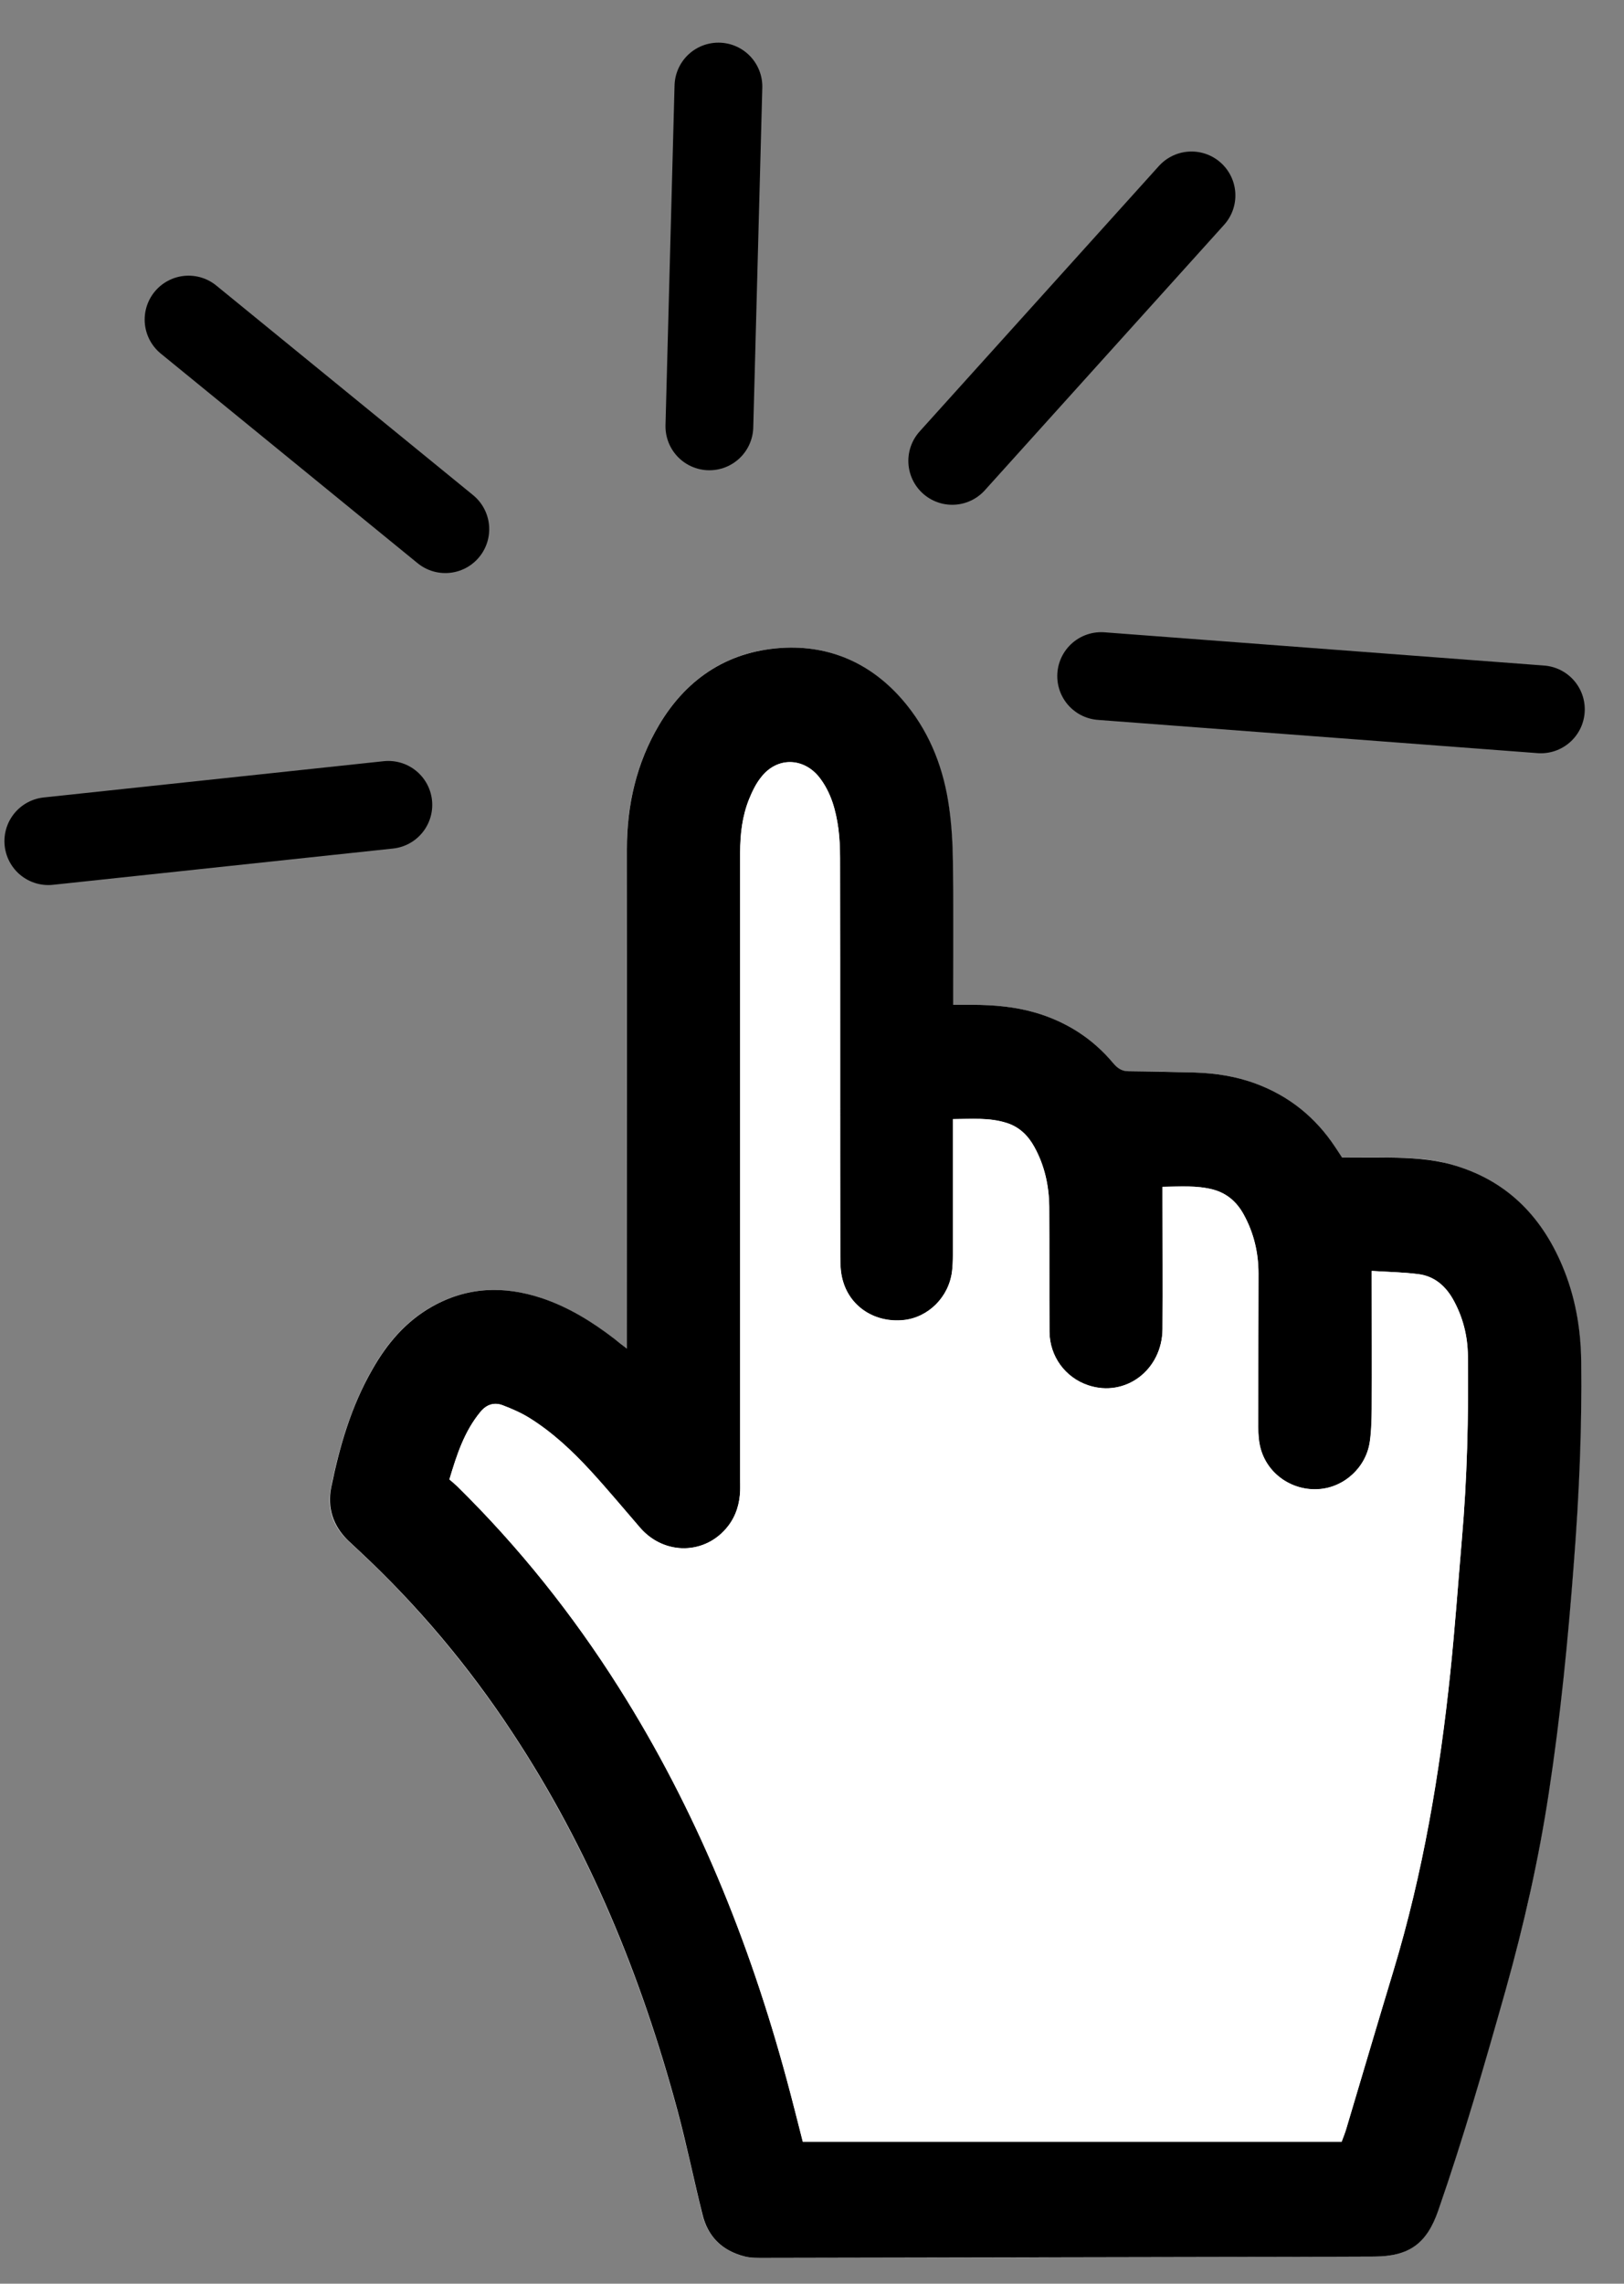
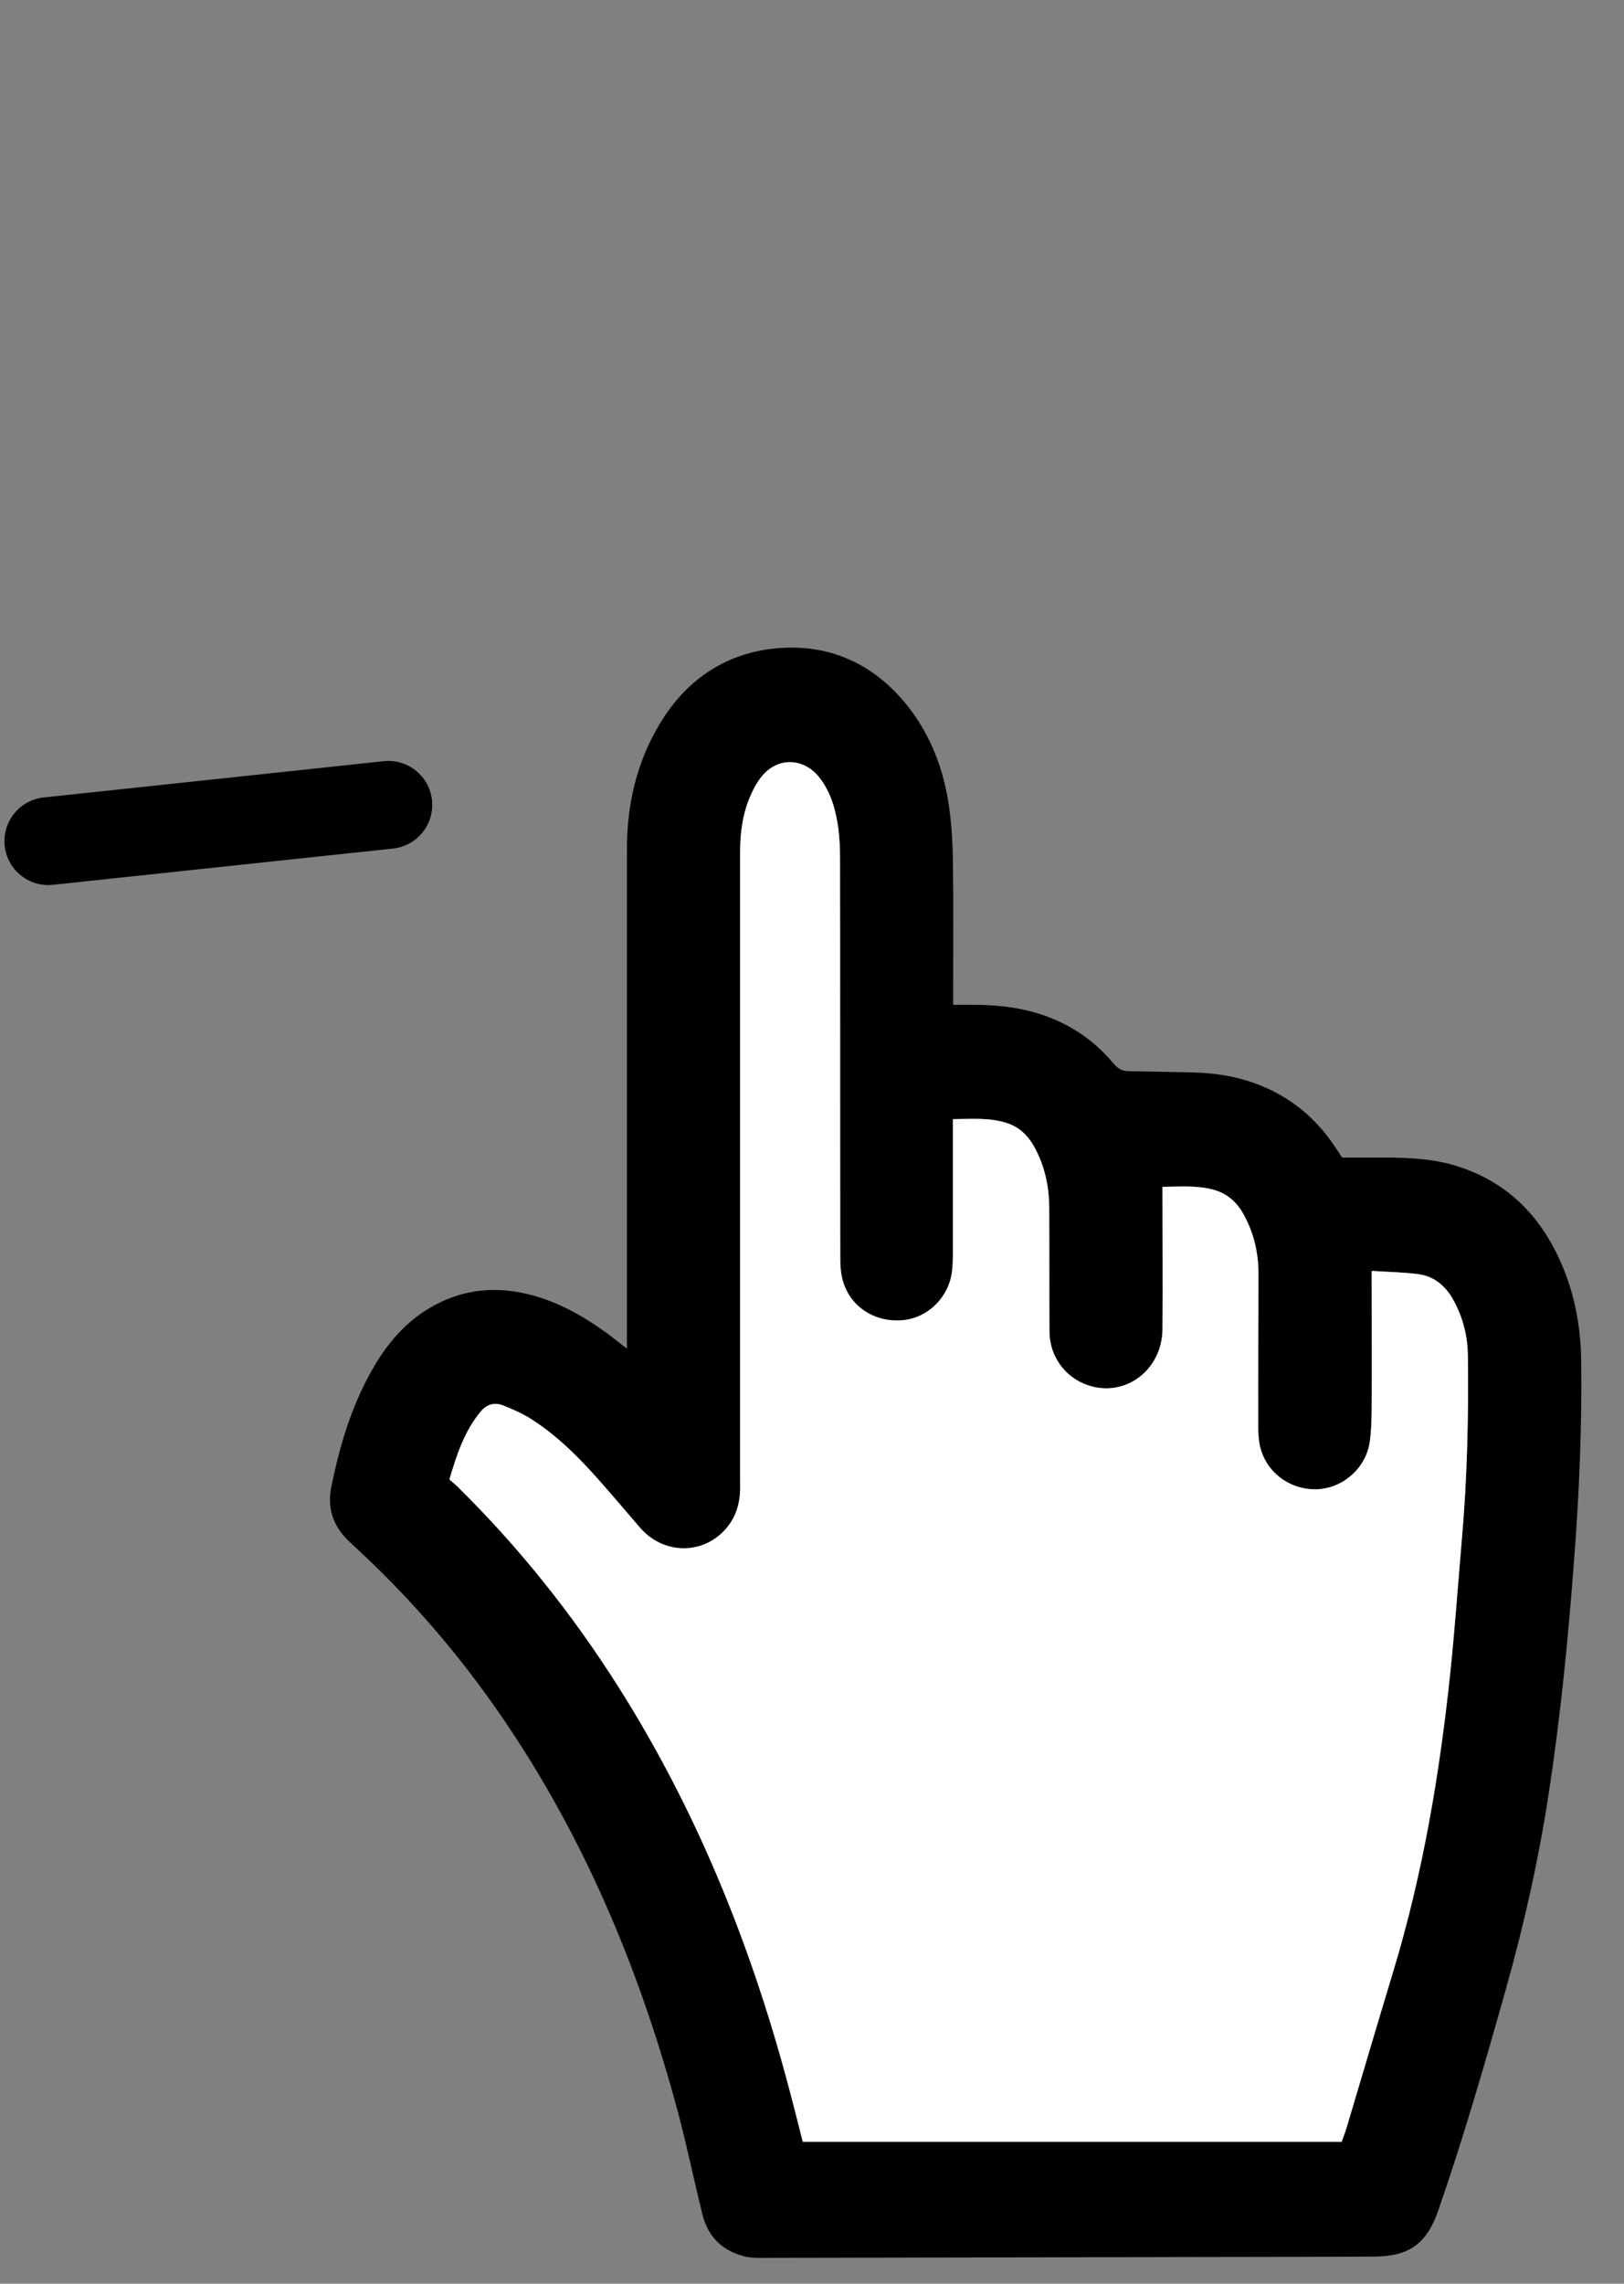
<svg xmlns="http://www.w3.org/2000/svg" width="37" height="52" viewBox="0 0 37 52" fill="none">
  <rect x="0" y="0" width="37" height="52" fill="#808080" stroke="none" />
-   <path d="M14.282 30.708C14.154 30.606 14.068 30.544 13.987 30.481C13.477 30.091 12.939 29.759 12.33 29.556C11.468 29.272 10.63 29.301 9.825 29.759C9.235 30.096 8.811 30.597 8.478 31.184C8.002 32.023 7.73 32.933 7.54 33.873C7.444 34.335 7.578 34.749 7.925 35.077C8.011 35.159 8.102 35.24 8.187 35.322C9.511 36.556 10.668 37.938 11.668 39.451C13.415 42.1 14.606 44.995 15.43 48.054C15.639 48.835 15.806 49.629 15.996 50.415C16.125 50.93 16.453 51.248 16.953 51.378C17.106 51.417 17.268 51.412 17.425 51.412C20.867 51.407 24.31 51.402 27.758 51.392C28.939 51.388 30.124 51.388 31.305 51.383C32.1 51.378 32.5 51.089 32.762 50.333C33.338 48.676 33.824 46.99 34.3 45.304C34.719 43.83 35.053 42.336 35.281 40.824C35.543 39.085 35.719 37.341 35.852 35.587C35.971 34.06 36.033 32.529 36.019 30.992C36.01 30.235 35.881 29.508 35.586 28.814C35.095 27.658 34.281 26.859 33.067 26.517C32.596 26.382 32.115 26.358 31.629 26.358C31.272 26.353 30.915 26.358 30.572 26.358C30.505 26.261 30.457 26.189 30.41 26.112C29.962 25.438 29.367 24.956 28.61 24.677C28.158 24.508 27.691 24.436 27.21 24.421C26.71 24.407 26.21 24.397 25.71 24.392C25.553 24.392 25.453 24.325 25.353 24.204C24.886 23.641 24.296 23.27 23.601 23.063C23.125 22.923 22.639 22.88 22.144 22.88C22.006 22.88 21.863 22.88 21.71 22.88C21.71 22.745 21.71 22.648 21.71 22.552C21.71 21.579 21.72 20.611 21.706 19.638C21.701 19.223 21.677 18.804 21.62 18.39C21.496 17.537 21.206 16.743 20.663 16.063C19.958 15.182 19.02 14.71 17.906 14.748C16.649 14.792 15.668 15.408 15.015 16.506C14.501 17.374 14.282 18.327 14.282 19.334C14.277 23.01 14.282 26.685 14.282 30.366C14.282 30.462 14.282 30.553 14.282 30.708Z" fill="white" />
  <path d="M14.283 30.708C14.283 30.553 14.283 30.462 14.283 30.366C14.283 26.69 14.283 23.015 14.283 19.334C14.283 18.328 14.502 17.374 15.016 16.507C15.668 15.408 16.649 14.796 17.907 14.748C19.021 14.71 19.959 15.177 20.668 16.063C21.211 16.743 21.506 17.533 21.625 18.39C21.683 18.799 21.706 19.219 21.711 19.638C21.725 20.611 21.716 21.579 21.716 22.552C21.716 22.648 21.716 22.745 21.716 22.88C21.873 22.88 22.011 22.88 22.149 22.88C22.644 22.88 23.13 22.923 23.606 23.063C24.301 23.27 24.892 23.646 25.358 24.204C25.459 24.325 25.558 24.392 25.716 24.392C26.216 24.397 26.716 24.412 27.215 24.421C27.697 24.436 28.163 24.508 28.616 24.677C29.368 24.956 29.968 25.438 30.415 26.112C30.463 26.184 30.511 26.256 30.577 26.358C30.92 26.358 31.277 26.358 31.634 26.358C32.12 26.363 32.601 26.387 33.072 26.517C34.291 26.859 35.101 27.658 35.591 28.814C35.886 29.508 36.015 30.235 36.025 30.992C36.044 32.524 35.977 34.056 35.858 35.587C35.725 37.341 35.553 39.085 35.287 40.824C35.058 42.336 34.72 43.83 34.306 45.304C33.83 46.99 33.344 48.676 32.768 50.333C32.506 51.089 32.106 51.378 31.311 51.383C30.13 51.388 28.944 51.392 27.763 51.392C24.32 51.397 20.878 51.407 17.43 51.412C17.273 51.412 17.107 51.417 16.959 51.378C16.454 51.248 16.126 50.93 16.002 50.415C15.807 49.63 15.645 48.835 15.435 48.054C14.611 44.995 13.421 42.095 11.674 39.451C10.674 37.933 9.516 36.556 8.193 35.322C8.107 35.241 8.017 35.159 7.931 35.077C7.588 34.744 7.455 34.335 7.545 33.873C7.736 32.933 8.002 32.023 8.483 31.184C8.816 30.597 9.24 30.096 9.831 29.759C10.635 29.301 11.473 29.272 12.335 29.556C12.945 29.759 13.483 30.091 13.992 30.481C14.069 30.544 14.149 30.606 14.283 30.708ZM31.253 28.94C31.253 29.065 31.253 29.137 31.253 29.209C31.253 30.163 31.258 31.122 31.253 32.076C31.253 32.326 31.249 32.577 31.211 32.818C31.13 33.41 30.63 33.868 30.049 33.906C29.453 33.95 28.901 33.583 28.73 33.01C28.682 32.846 28.668 32.663 28.668 32.49C28.668 31.324 28.673 30.163 28.673 28.997C28.673 28.525 28.568 28.077 28.339 27.658C28.182 27.369 27.954 27.172 27.639 27.085C27.268 26.989 26.887 27.018 26.487 27.023C26.487 27.128 26.487 27.215 26.487 27.302C26.487 28.289 26.492 29.277 26.487 30.264C26.477 31.199 25.639 31.825 24.792 31.541C24.273 31.367 23.916 30.886 23.911 30.322C23.906 29.373 23.911 28.429 23.906 27.48C23.901 26.998 23.801 26.541 23.568 26.117C23.425 25.857 23.225 25.659 22.935 25.568C22.54 25.442 22.14 25.481 21.711 25.481C21.711 25.597 21.711 25.693 21.711 25.789C21.711 26.719 21.711 27.654 21.711 28.583C21.711 28.704 21.706 28.824 21.692 28.945C21.621 29.532 21.149 30 20.583 30.057C19.949 30.12 19.387 29.773 19.211 29.185C19.154 29.007 19.145 28.805 19.145 28.617C19.14 25.592 19.145 22.562 19.14 19.537C19.14 19.31 19.13 19.089 19.102 18.867C19.044 18.448 18.935 18.048 18.673 17.706C18.321 17.253 17.716 17.22 17.345 17.692C17.226 17.841 17.14 18.019 17.068 18.193C16.911 18.583 16.864 18.997 16.864 19.416C16.864 24.171 16.864 28.92 16.864 33.675C16.864 33.762 16.864 33.853 16.864 33.94C16.854 34.234 16.773 34.508 16.592 34.744C16.083 35.409 15.135 35.424 14.583 34.783C14.207 34.349 13.84 33.906 13.45 33.482C13.031 33.029 12.583 32.61 12.059 32.283C11.873 32.167 11.664 32.076 11.459 31.999C11.264 31.922 11.088 31.979 10.95 32.143C10.578 32.591 10.407 33.126 10.24 33.685C10.307 33.742 10.364 33.786 10.416 33.839C11.821 35.221 13.05 36.753 14.102 38.425C15.854 41.19 17.068 44.191 17.925 47.351C18.054 47.823 18.168 48.295 18.292 48.767C22.387 48.767 26.473 48.767 30.568 48.767C30.611 48.656 30.649 48.56 30.677 48.459C31.034 47.264 31.387 46.065 31.749 44.87C32.42 42.654 32.806 40.38 33.044 38.078C33.149 37.071 33.22 36.064 33.306 35.057C33.425 33.665 33.458 32.268 33.444 30.871C33.439 30.414 33.33 29.985 33.106 29.585C32.929 29.272 32.677 29.06 32.325 29.012C31.982 28.969 31.634 28.964 31.253 28.94Z" fill="black" />
  <path d="M31.252 28.939C31.632 28.963 31.98 28.968 32.323 29.016C32.67 29.064 32.928 29.281 33.104 29.589C33.328 29.989 33.437 30.422 33.442 30.875C33.461 32.272 33.428 33.669 33.304 35.061C33.218 36.068 33.147 37.075 33.042 38.082C32.799 40.384 32.418 42.653 31.747 44.874C31.385 46.069 31.032 47.268 30.675 48.463C30.647 48.559 30.604 48.655 30.566 48.771C26.471 48.771 22.385 48.771 18.29 48.771C18.171 48.299 18.052 47.827 17.924 47.355C17.071 44.195 15.852 41.198 14.1 38.428C13.043 36.757 11.819 35.225 10.415 33.843C10.362 33.794 10.305 33.746 10.238 33.688C10.405 33.13 10.576 32.595 10.948 32.147C11.086 31.978 11.262 31.925 11.457 32.002C11.662 32.084 11.867 32.171 12.057 32.286C12.581 32.609 13.033 33.033 13.448 33.486C13.838 33.91 14.205 34.353 14.581 34.787C15.138 35.427 16.081 35.408 16.59 34.748C16.771 34.512 16.852 34.237 16.862 33.944C16.866 33.857 16.862 33.765 16.862 33.679C16.862 28.924 16.862 24.174 16.862 19.42C16.862 18.996 16.909 18.587 17.067 18.196C17.138 18.018 17.224 17.84 17.343 17.695C17.714 17.223 18.319 17.257 18.671 17.71C18.933 18.047 19.043 18.452 19.1 18.871C19.128 19.092 19.138 19.319 19.138 19.54C19.143 22.566 19.138 25.596 19.143 28.621C19.143 28.813 19.152 29.011 19.209 29.189C19.39 29.777 19.952 30.124 20.581 30.061C21.152 30.003 21.619 29.536 21.69 28.948C21.704 28.828 21.709 28.707 21.709 28.587C21.709 27.657 21.709 26.723 21.709 25.793C21.709 25.697 21.709 25.605 21.709 25.485C22.138 25.48 22.538 25.446 22.933 25.571C23.223 25.663 23.423 25.86 23.566 26.121C23.799 26.544 23.899 27.002 23.904 27.484C23.909 28.433 23.904 29.377 23.909 30.326C23.914 30.89 24.266 31.371 24.79 31.545C25.637 31.829 26.476 31.198 26.485 30.268C26.495 29.281 26.485 28.293 26.485 27.306C26.485 27.219 26.485 27.132 26.485 27.026C26.885 27.021 27.266 26.988 27.637 27.089C27.956 27.171 28.18 27.373 28.337 27.662C28.566 28.076 28.671 28.529 28.671 29.001C28.671 30.167 28.661 31.328 28.666 32.494C28.666 32.667 28.675 32.85 28.728 33.014C28.899 33.582 29.452 33.949 30.047 33.91C30.628 33.867 31.128 33.409 31.209 32.821C31.242 32.576 31.247 32.325 31.252 32.079C31.256 31.126 31.252 30.167 31.252 29.213C31.252 29.136 31.252 29.064 31.252 28.939Z" fill="white" />
-   <line x1="25.088" y1="15.395" x2="35.106" y2="16.152" stroke="black" stroke-width="2" stroke-linecap="round" />
-   <line x1="21.695" y1="10.494" x2="27.146" y2="4.45" stroke="black" stroke-width="2" stroke-linecap="round" />
-   <line x1="16.162" y1="9.708" x2="16.368" y2="1.971" stroke="black" stroke-width="2" stroke-linecap="round" />
-   <line x1="10.146" y1="12.049" x2="4.296" y2="7.277" stroke="black" stroke-width="2" stroke-linecap="round" />
  <line x1="8.848" y1="18.327" x2="1.101" y2="19.153" stroke="black" stroke-width="2" stroke-linecap="round" />
</svg>